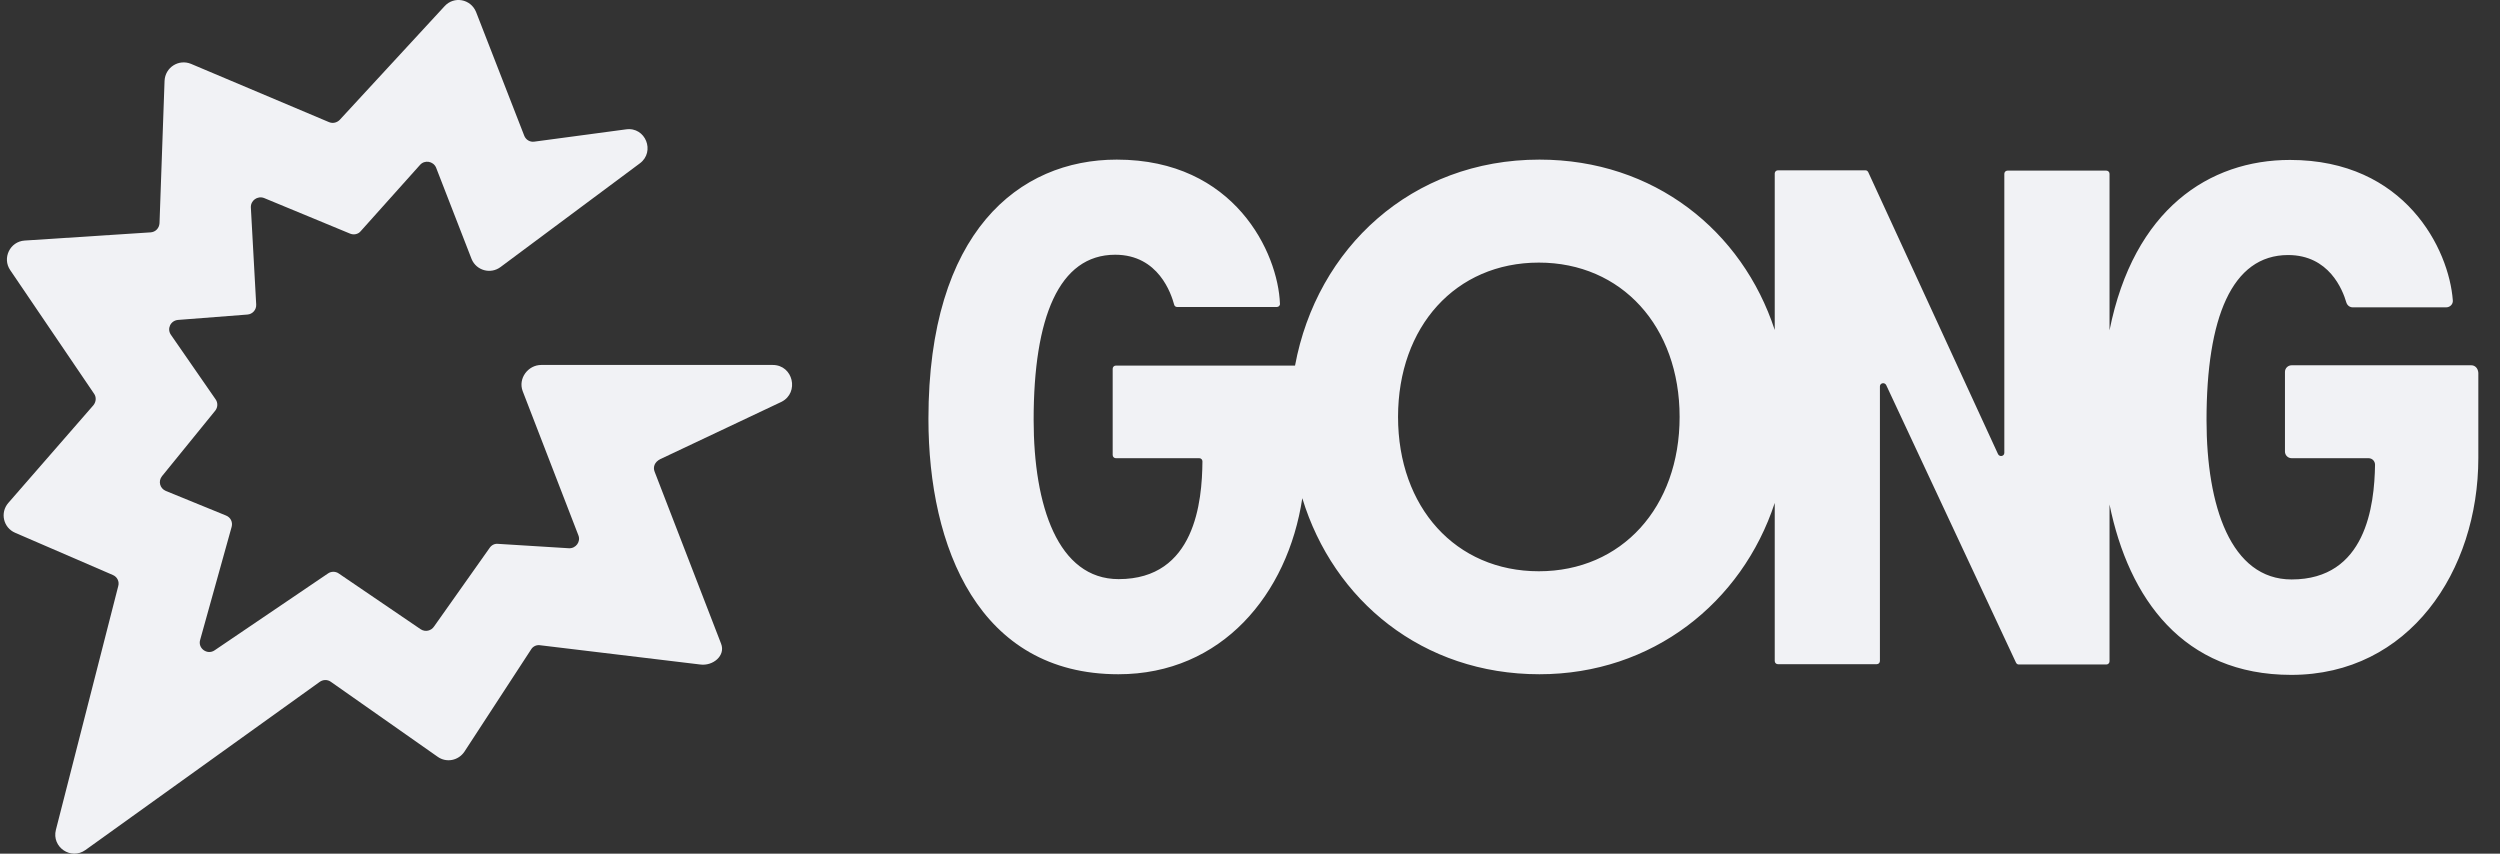
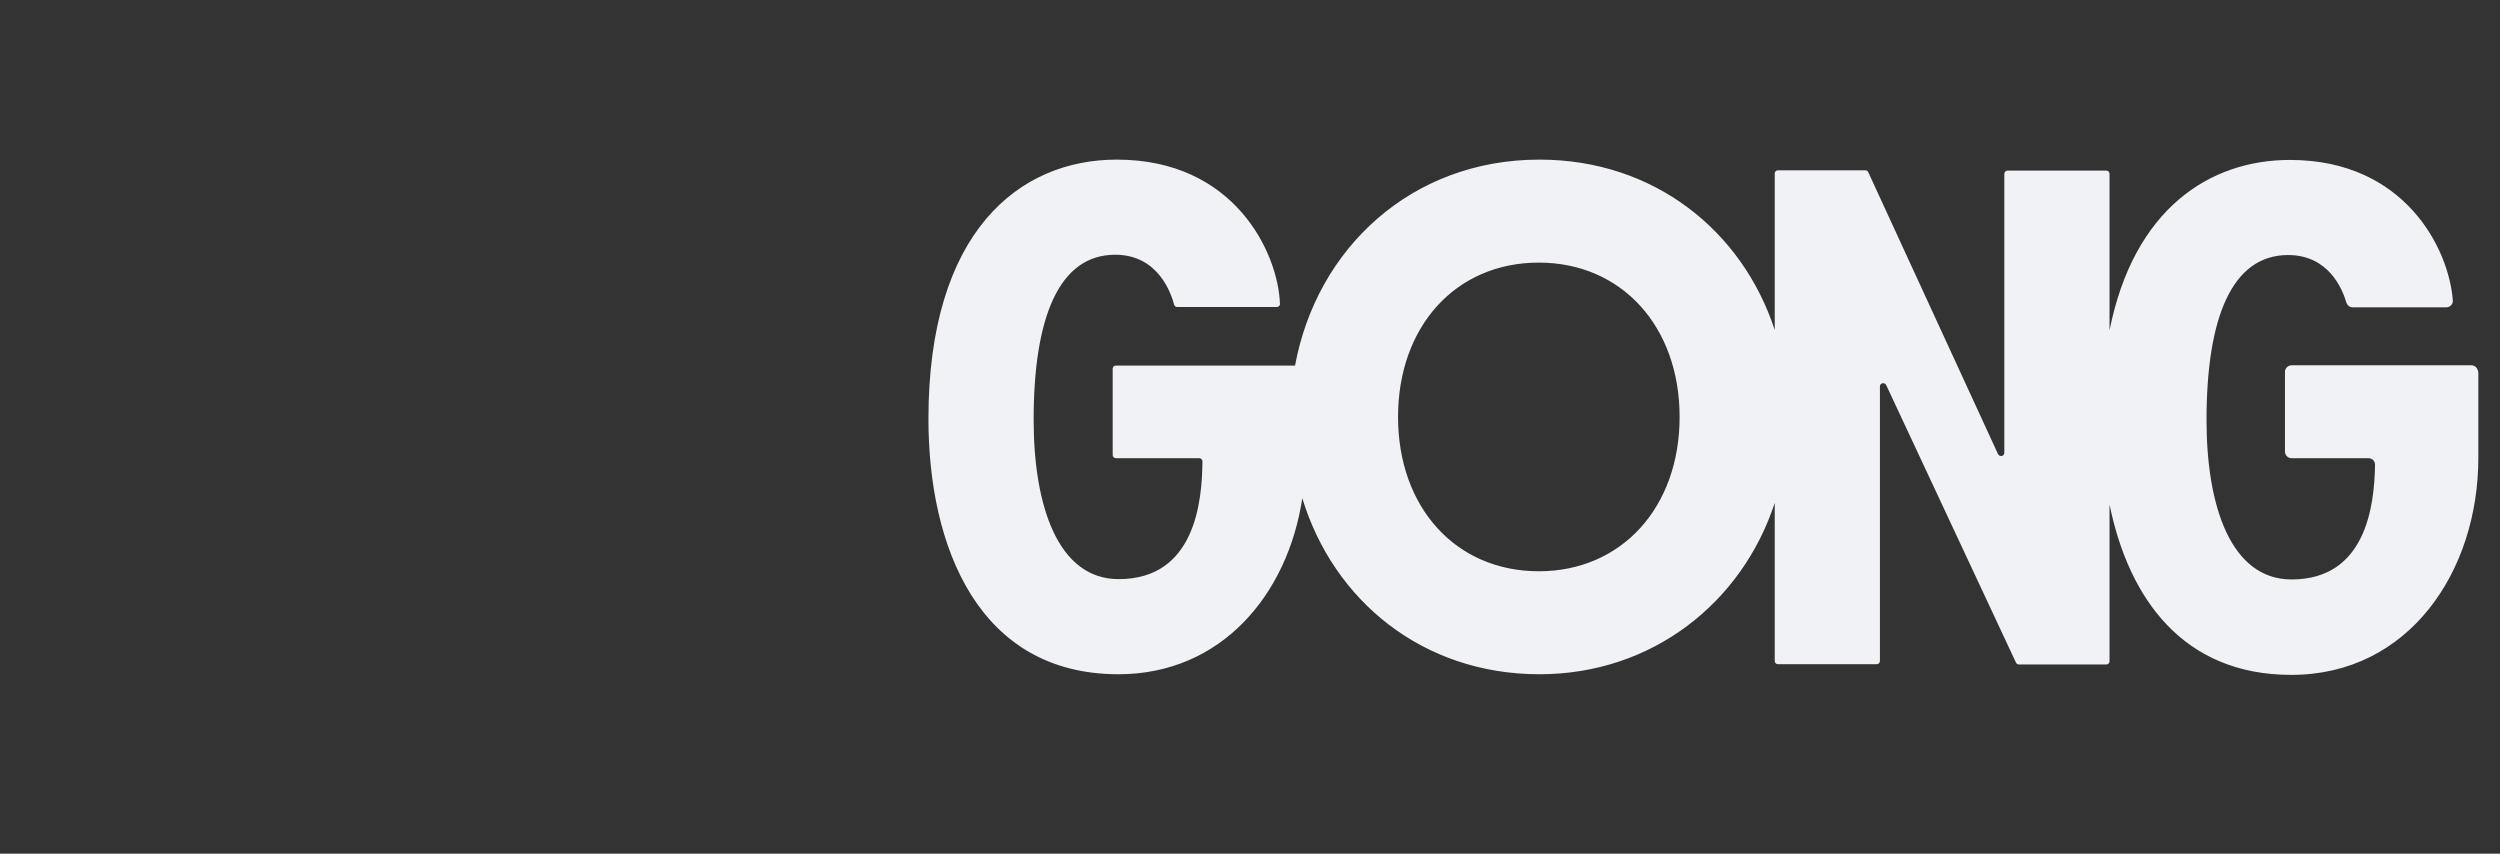
<svg xmlns="http://www.w3.org/2000/svg" width="123" height="42" viewBox="0 0 123 42" fill="none">
  <rect x="0" y="0" width="123" height="42" fill="#333333" stroke="none" />
-   <path d="M38.018 17.956H26.629C25.978 17.956 25.482 18.622 25.715 19.242L28.457 26.339C28.581 26.649 28.334 26.99 27.993 26.974L24.491 26.757C24.336 26.742 24.181 26.819 24.088 26.959L21.36 30.817C21.221 31.034 20.927 31.112 20.694 30.957L16.665 28.214C16.51 28.105 16.293 28.105 16.138 28.214L10.56 31.995C10.203 32.243 9.723 31.902 9.847 31.484L11.397 25.921C11.459 25.688 11.35 25.456 11.118 25.363L8.158 24.154C7.864 24.03 7.771 23.674 7.972 23.426L10.591 20.203C10.715 20.047 10.73 19.815 10.606 19.645L8.406 16.468C8.204 16.174 8.39 15.771 8.762 15.74L12.171 15.476C12.419 15.461 12.621 15.244 12.605 14.98L12.342 10.208C12.326 9.867 12.667 9.619 12.993 9.743L17.223 11.494C17.409 11.571 17.626 11.525 17.75 11.37L20.663 8.116C20.895 7.852 21.314 7.93 21.453 8.24L23.204 12.749C23.437 13.307 24.134 13.508 24.63 13.136L31.479 8.038C32.254 7.465 31.758 6.225 30.797 6.365L26.288 6.969C26.071 7 25.87 6.876 25.792 6.675L23.421 0.585C23.158 -0.051 22.337 -0.206 21.872 0.306L16.712 5.9C16.572 6.039 16.371 6.086 16.185 6.008L9.398 3.142C8.793 2.894 8.127 3.312 8.096 3.978L7.848 10.982C7.833 11.23 7.647 11.416 7.414 11.432L1.216 11.835C0.487 11.881 0.1 12.703 0.503 13.291L4.625 19.366C4.749 19.536 4.733 19.769 4.594 19.939L0.41 24.743C-0.008 25.223 0.162 25.967 0.751 26.215L5.555 28.291C5.772 28.384 5.88 28.617 5.818 28.834L2.75 40.828C2.533 41.68 3.494 42.331 4.206 41.819L15.735 33.545C15.89 33.436 16.107 33.421 16.278 33.545L21.531 37.232C21.965 37.543 22.554 37.419 22.848 36.985L26.133 31.948C26.226 31.793 26.412 31.716 26.582 31.747L34.439 32.692C35.074 32.785 35.71 32.258 35.477 31.669L32.208 23.209C32.115 22.976 32.208 22.728 32.486 22.589L38.452 19.769C39.336 19.319 39.026 17.956 38.018 17.956Z" fill="#F1F2F5" />
  <path d="M121.593 17.972H112.746C112.575 17.972 112.42 18.111 112.42 18.297V22.218C112.42 22.388 112.559 22.543 112.746 22.543H116.526C116.712 22.543 116.852 22.683 116.852 22.869C116.821 24.883 116.403 28.509 112.746 28.509C109.755 28.509 108.561 24.898 108.561 20.668C108.561 15.648 109.801 12.548 112.575 12.548C114.589 12.548 115.256 14.253 115.442 14.888C115.488 15.028 115.612 15.121 115.751 15.121H120.354C120.54 15.121 120.695 14.966 120.679 14.78C120.493 12.269 118.34 7.869 112.668 7.869C108.701 7.869 104.982 10.286 103.789 16.252V8.55C103.789 8.457 103.711 8.395 103.634 8.395H98.768C98.675 8.395 98.613 8.473 98.613 8.55V22.28C98.613 22.45 98.381 22.497 98.303 22.342L91.919 8.473C91.888 8.411 91.841 8.38 91.779 8.38H87.472C87.379 8.38 87.317 8.457 87.317 8.535V16.236C85.72 11.355 81.382 7.853 75.741 7.853C69.45 7.853 64.786 12.207 63.716 17.987H54.899C54.806 17.987 54.744 18.065 54.744 18.142V22.388C54.744 22.481 54.822 22.543 54.899 22.543H59.006C59.099 22.543 59.16 22.621 59.16 22.698C59.145 24.666 58.804 28.493 55.038 28.493C52.048 28.493 50.855 24.883 50.855 20.653C50.855 15.632 52.094 12.533 54.868 12.533C57.007 12.533 57.626 14.47 57.766 14.981C57.781 15.059 57.844 15.105 57.921 15.105H62.818C62.91 15.105 62.988 15.028 62.973 14.935C62.88 12.455 60.757 7.853 54.946 7.853C50.126 7.853 45.679 11.417 45.679 20.606C45.679 26.928 48.158 33.173 55.023 33.173C60.106 33.173 63.36 29.238 64.073 24.511C65.607 29.547 69.992 33.173 75.741 33.173C81.288 33.173 85.705 29.656 87.317 24.744V32.523C87.317 32.615 87.394 32.678 87.472 32.678H92.337C92.43 32.678 92.492 32.6 92.492 32.523V19.01C92.492 18.84 92.725 18.793 92.802 18.948L99.186 32.6C99.217 32.662 99.264 32.693 99.326 32.693H103.634C103.727 32.693 103.789 32.615 103.789 32.538V24.821C104.734 29.454 107.415 33.204 112.73 33.204C118.525 33.204 121.934 28.106 121.934 22.528V18.344C121.919 18.111 121.764 17.972 121.593 17.972ZM75.71 28.106C71.619 28.106 68.784 24.96 68.784 20.513C68.784 16.066 71.619 12.92 75.71 12.92C79.786 12.92 82.637 16.066 82.637 20.513C82.637 24.96 79.786 28.106 75.71 28.106Z" fill="#F1F2F5" />
</svg>